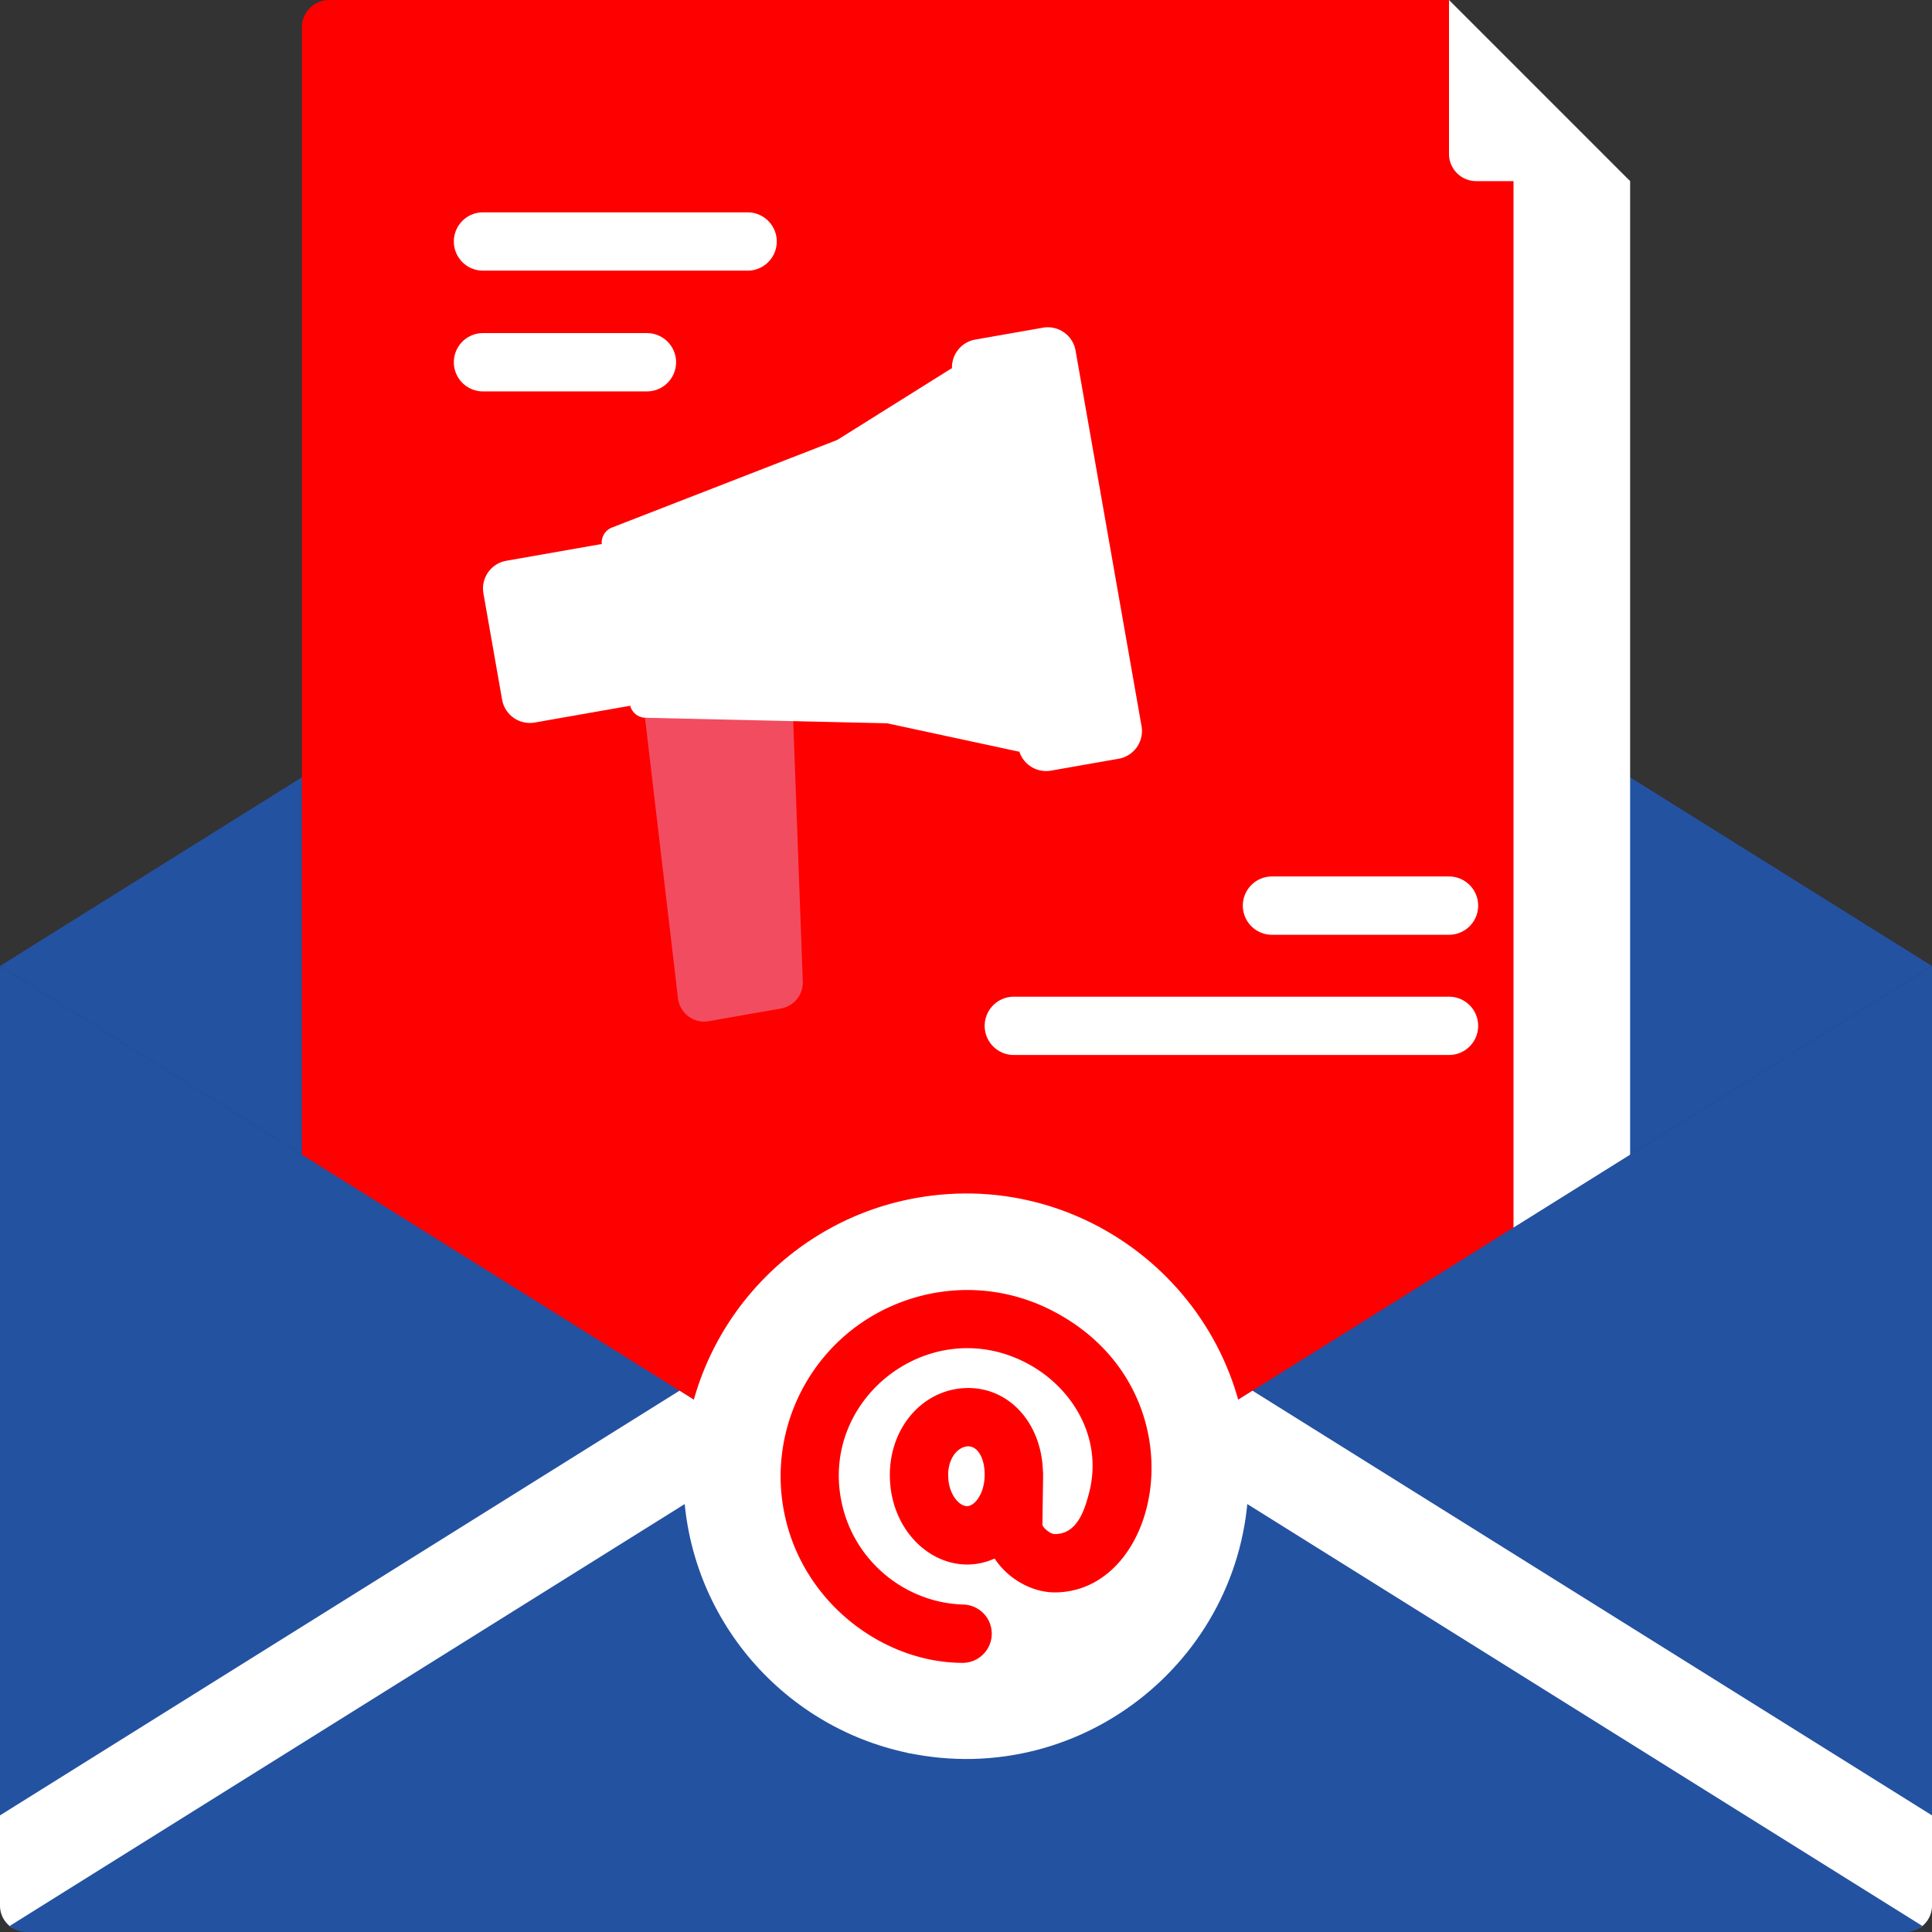
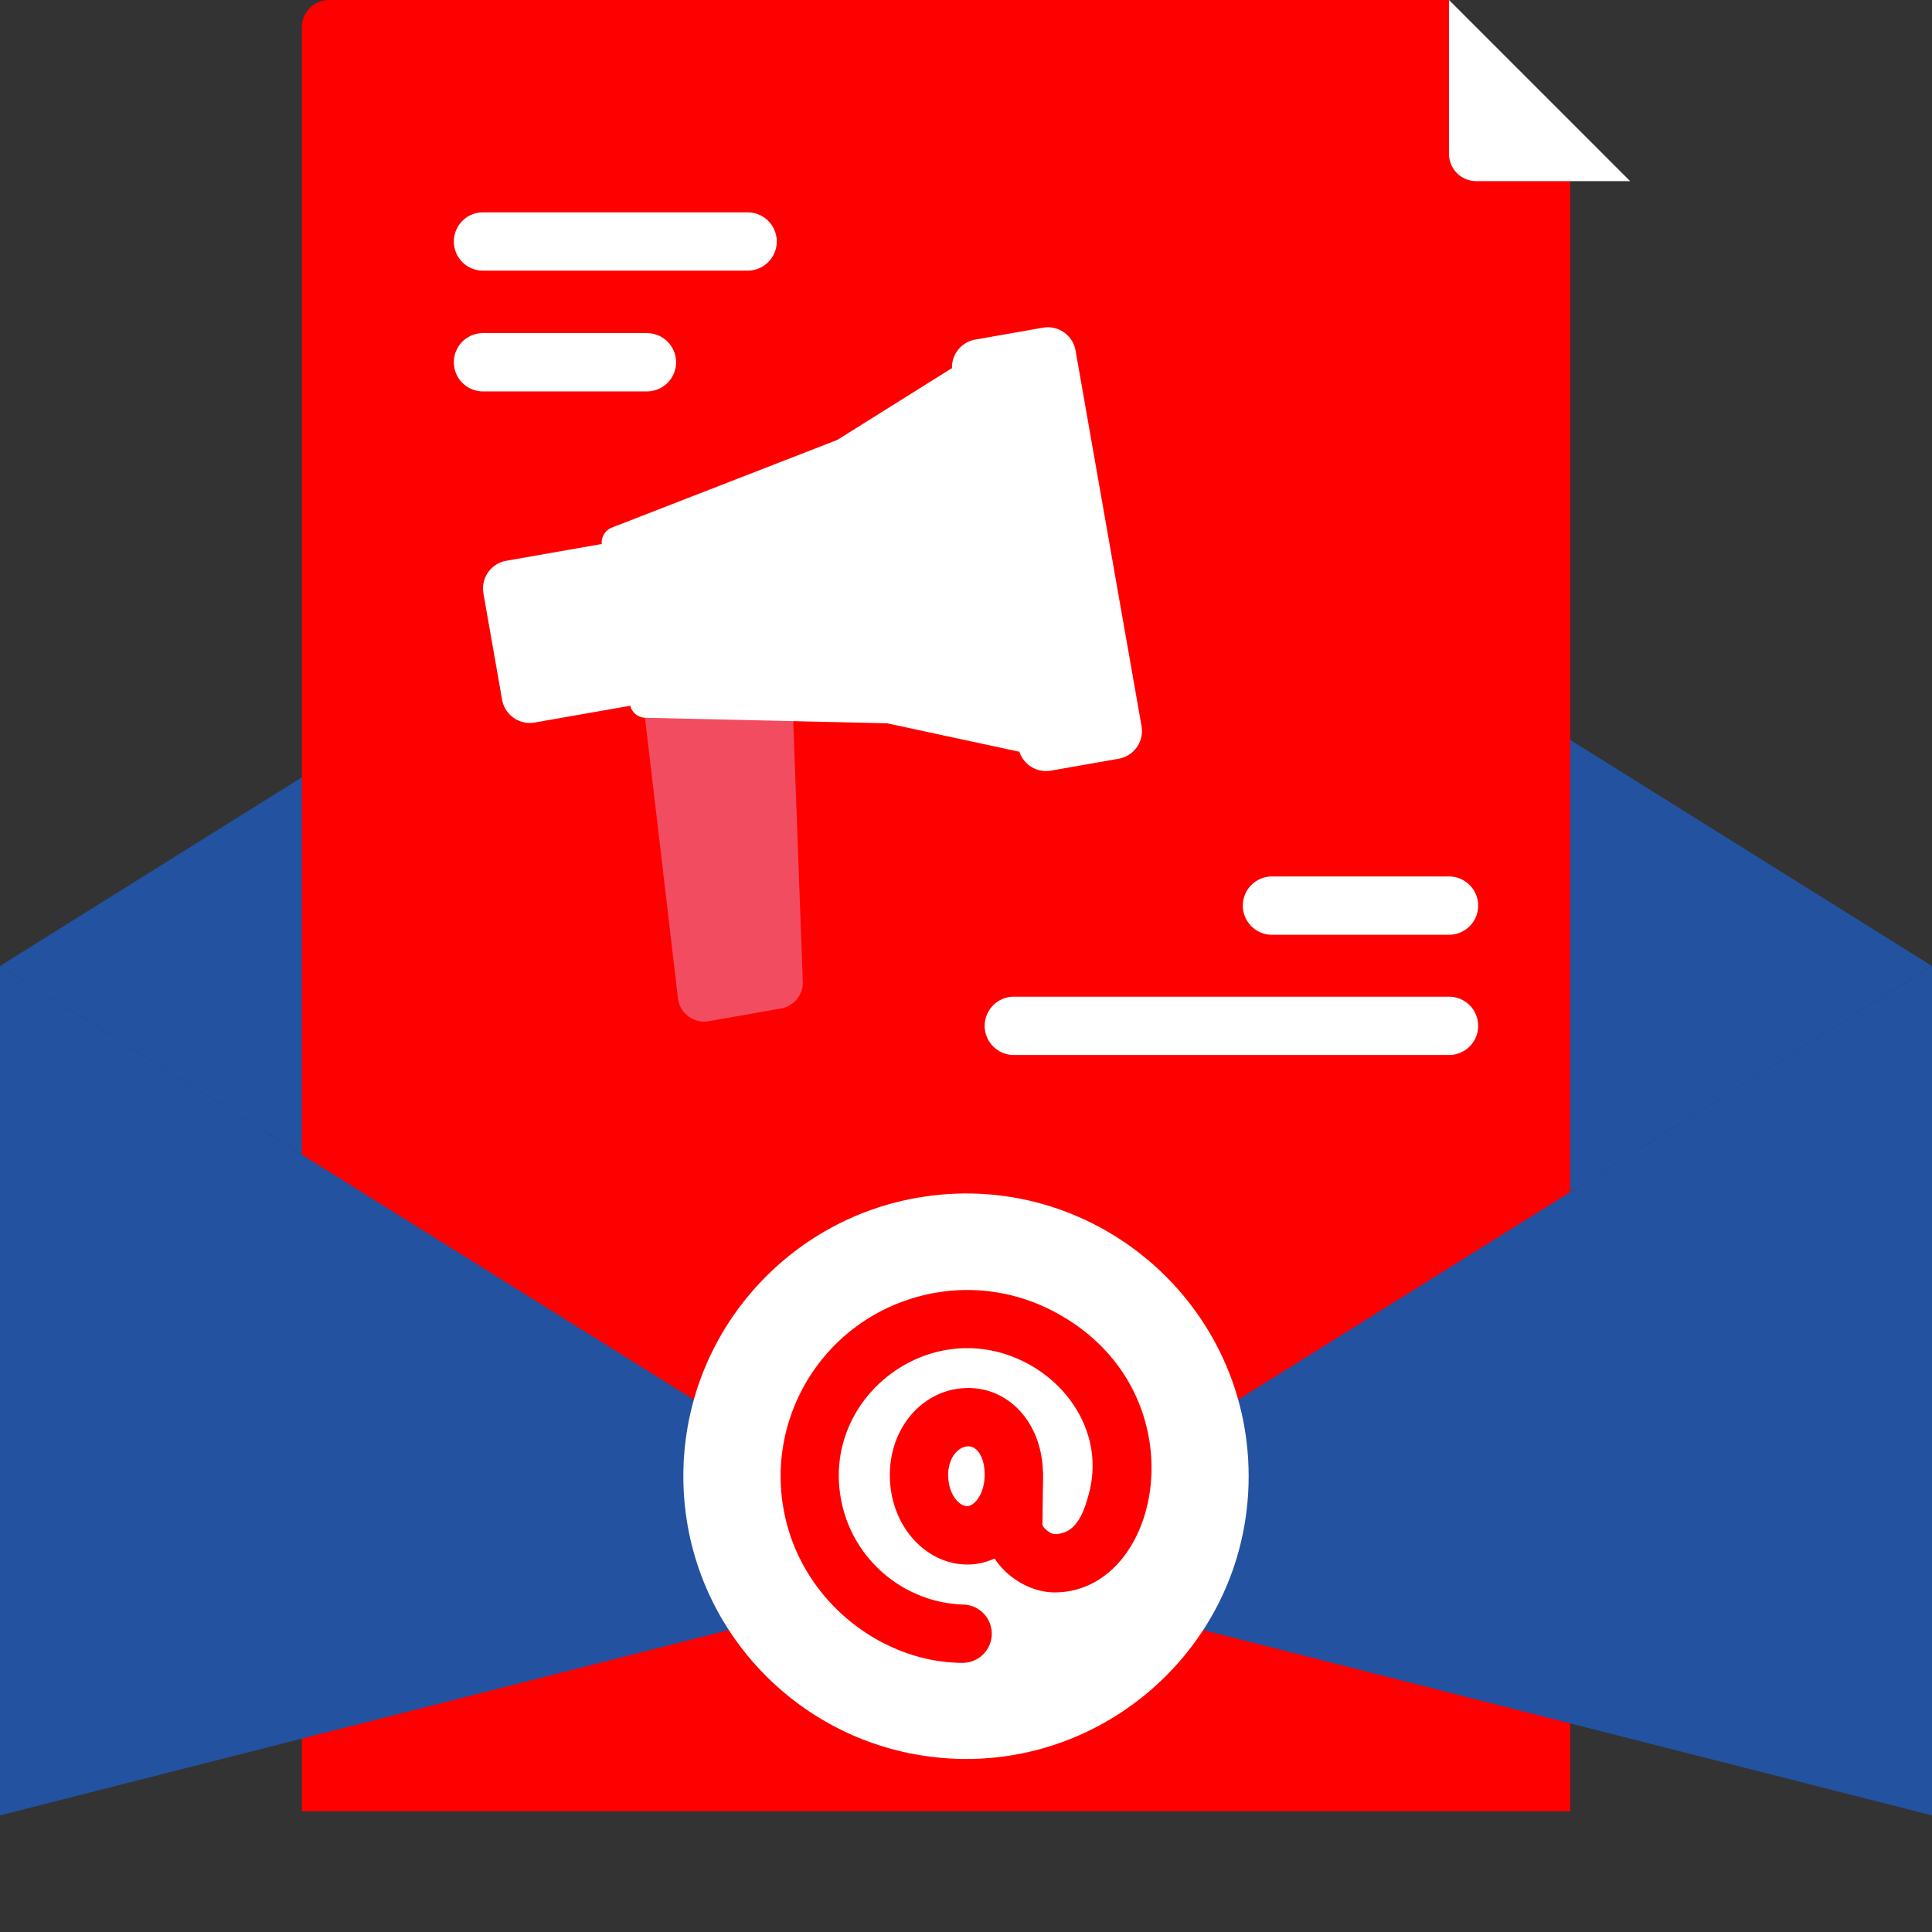
<svg xmlns="http://www.w3.org/2000/svg" version="1.1" width="512" height="512" x="0" y="0" viewBox="0 0 512 512" style="enable-background:new 0 0 512 512" xml:space="preserve" class="">
  <rect x="0" y="0" width="512" height="512" fill="#333333" stroke="none" />
  <g>
    <path fill="#2352a1" d="M512 256 256 415.999 0 256 256 96z" opacity="1" data-original="#ffc344" class="" />
    <path fill="#ff0000" d="M416.134 480H80V7.211A7.212 7.212 0 0 1 87.211 0H384l32.134 48z" opacity="1" data-original="#f0fcff" class="" />
-     <path fill="#ffffff" d="m400 24 1.094 24v432H432V48z" opacity="1" data-original="#d7ecfe" class="" />
    <path fill="#ffffff" d="M384 0v40.789A7.211 7.211 0 0 0 391.211 48H432z" opacity="1" data-original="#b9def9" class="" />
    <path fill="#2352a1" d="M0 481.094V256l256 159.999zM512 481.094V256L256 415.999z" opacity="1" data-original="#ffe177" class="" />
    <path fill="#f24c60" d="m206.966 267.264-19.133 3.361a7 7 0 0 1-8.163-6.077l-8.827-75.051 39.059-6.862 2.848 77.477a7 7 0 0 1-5.784 7.152z" opacity="1" data-original="#f24c60" />
    <path fill="#ffffff" d="m166.991 187.036-25.283 4.442a7.467 7.467 0 0 1-8.647-6.063l-4.947-28.16a7.467 7.467 0 0 1 6.063-8.647l25.283-4.442 19.247 17.627z" opacity="1" data-original="#fd8087" class="" />
    <path fill="#ffffff" d="m270.066 199.212-34.958-7.524-64.139-1.476a4.267 4.267 0 0 1-4.039-3.526l-7.408-42.17a4.266 4.266 0 0 1 2.596-4.691l59.778-23.242 30.317-18.995 22.794 47.945z" opacity="1" data-original="#b9def9" class="" />
    <path fill="#ffffff" d="m296.456 201.075-17.928 3.149a7.467 7.467 0 0 1-8.647-6.063l-17.484-99.523a7.467 7.467 0 0 1 6.063-8.647l17.928-3.149a7.467 7.467 0 0 1 8.647 6.063l17.484 99.523a7.468 7.468 0 0 1-6.063 8.647z" opacity="1" data-original="#fd8087" class="" />
    <g fill="#b9def9">
      <path d="M128 71.726h70.124a7.726 7.726 0 1 0 0-15.452H128c-4.268 0-7.726 3.459-7.726 7.726s3.458 7.726 7.726 7.726zM128 103.727h43.441a7.726 7.726 0 1 0 0-15.452H128a7.726 7.726 0 1 0 0 15.452zM337.086 247.726H384a7.726 7.726 0 1 0 0-15.452h-46.914a7.726 7.726 0 1 0 0 15.452zM384 264.134H268.674a7.726 7.726 0 1 0 0 15.452H384c4.268 0 7.726-3.459 7.726-7.726s-3.458-7.726-7.726-7.726z" fill="#ffffff" opacity="1" data-original="#b9def9" class="" />
    </g>
-     <path fill="#ffffff" d="m256 415.999 252.877 94.83A6.993 6.993 0 0 0 512 505v-23.906L331.924 368.547zM3.123 510.829 256 415.999l-75.924-47.452L0 481.094V505a6.993 6.993 0 0 0 3.123 5.829z" opacity="1" data-original="#f9d45d" class="" />
-     <path fill="#2352a1" d="M256 352 2.552 510.405A6.967 6.967 0 0 0 7 512h498a6.967 6.967 0 0 0 4.448-1.595z" opacity="1" data-original="#ffe177" class="" />
    <path fill="#ffffff" d="M309.814 391.217c0 72.681-64.034 74.381-68.91 73.383-34.133-6.985-59.809-37.185-59.809-73.383 0-36.072 25.497-66.188 59.452-73.309 4.987-1.046 69.267 3.998 69.267 73.309z" opacity="1" data-original="#fd8087" class="" />
    <path fill="#ffffff" d="M240.547 317.908c33.955 7.121 59.452 37.238 59.452 73.309s-25.497 66.188-59.452 73.309c46.626 9.779 90.358-25.801 90.358-73.309 0-47.453-43.675-83.1-90.358-73.309z" opacity="1" data-original="#fe646f" class="" />
    <path fill="#ff0000" d="M279.304 347.579c-11.796-6.212-25.295-7.405-38.011-3.358-25.072 7.981-39.472 34.155-32.783 59.587 5.795 22.041 26.296 36.865 46.625 36.865a7.727 7.727 0 0 0 .209-15.45c-14.961-.414-28.075-10.836-31.891-25.345-7.499-28.511 22.673-52.309 48.65-38.627 12.061 6.352 20.153 19.674 16.609 34.008-1.405 5.57-3.483 11.29-9.207 11.29-1.165 0-3.18-1.715-3.246-2.473.165-14.014.241-13.383.121-14.343-.445-12.555-8.796-21.894-19.773-21.894-11.656 0-20.787 10.122-20.787 23.045 0 16.798 14.63 28.036 27.769 22.144 3.507 5.36 9.84 8.973 15.916 8.973 28.814.001 39.306-53.616-.201-74.422zm-23.027 51.562c-2.089 0-5.002-3.141-5.002-8.256 0-4.69 2.769-7.592 5.334-7.592 2.514 0 4.339 3.153 4.339 7.497 0 5.174-2.721 8.351-4.671 8.351z" opacity="1" data-original="#f0fcff" class="" />
  </g>
</svg>